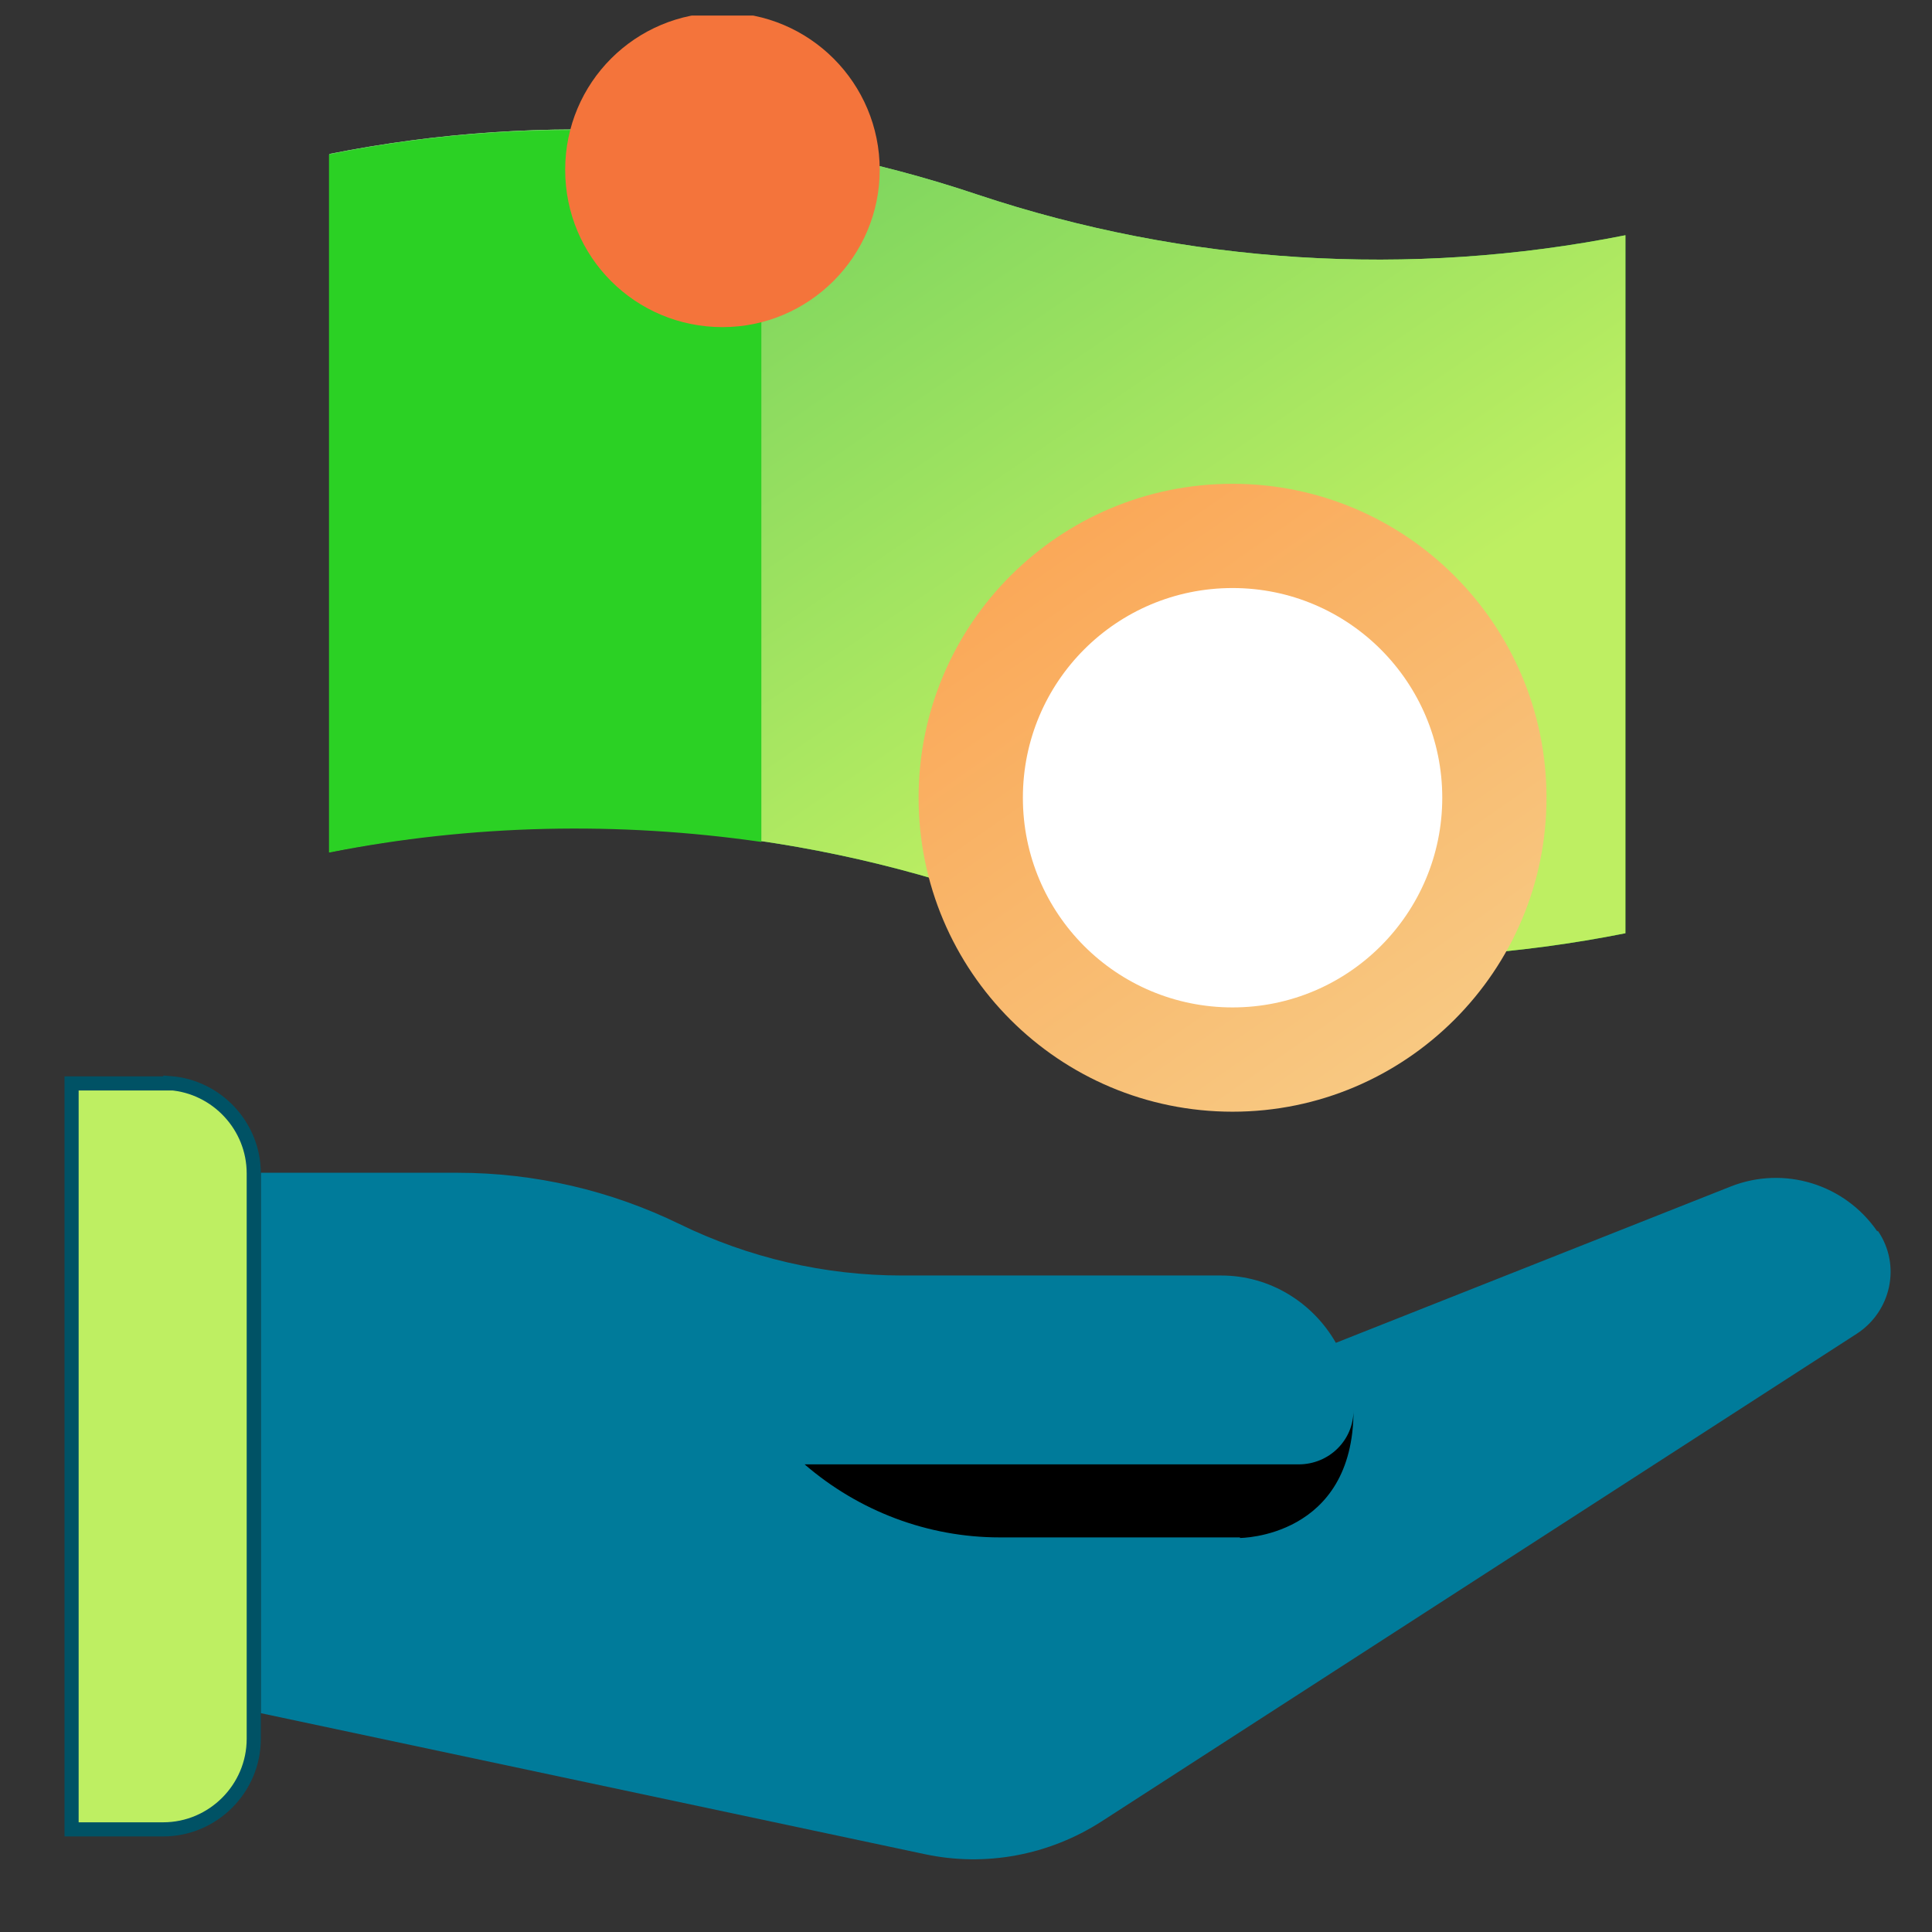
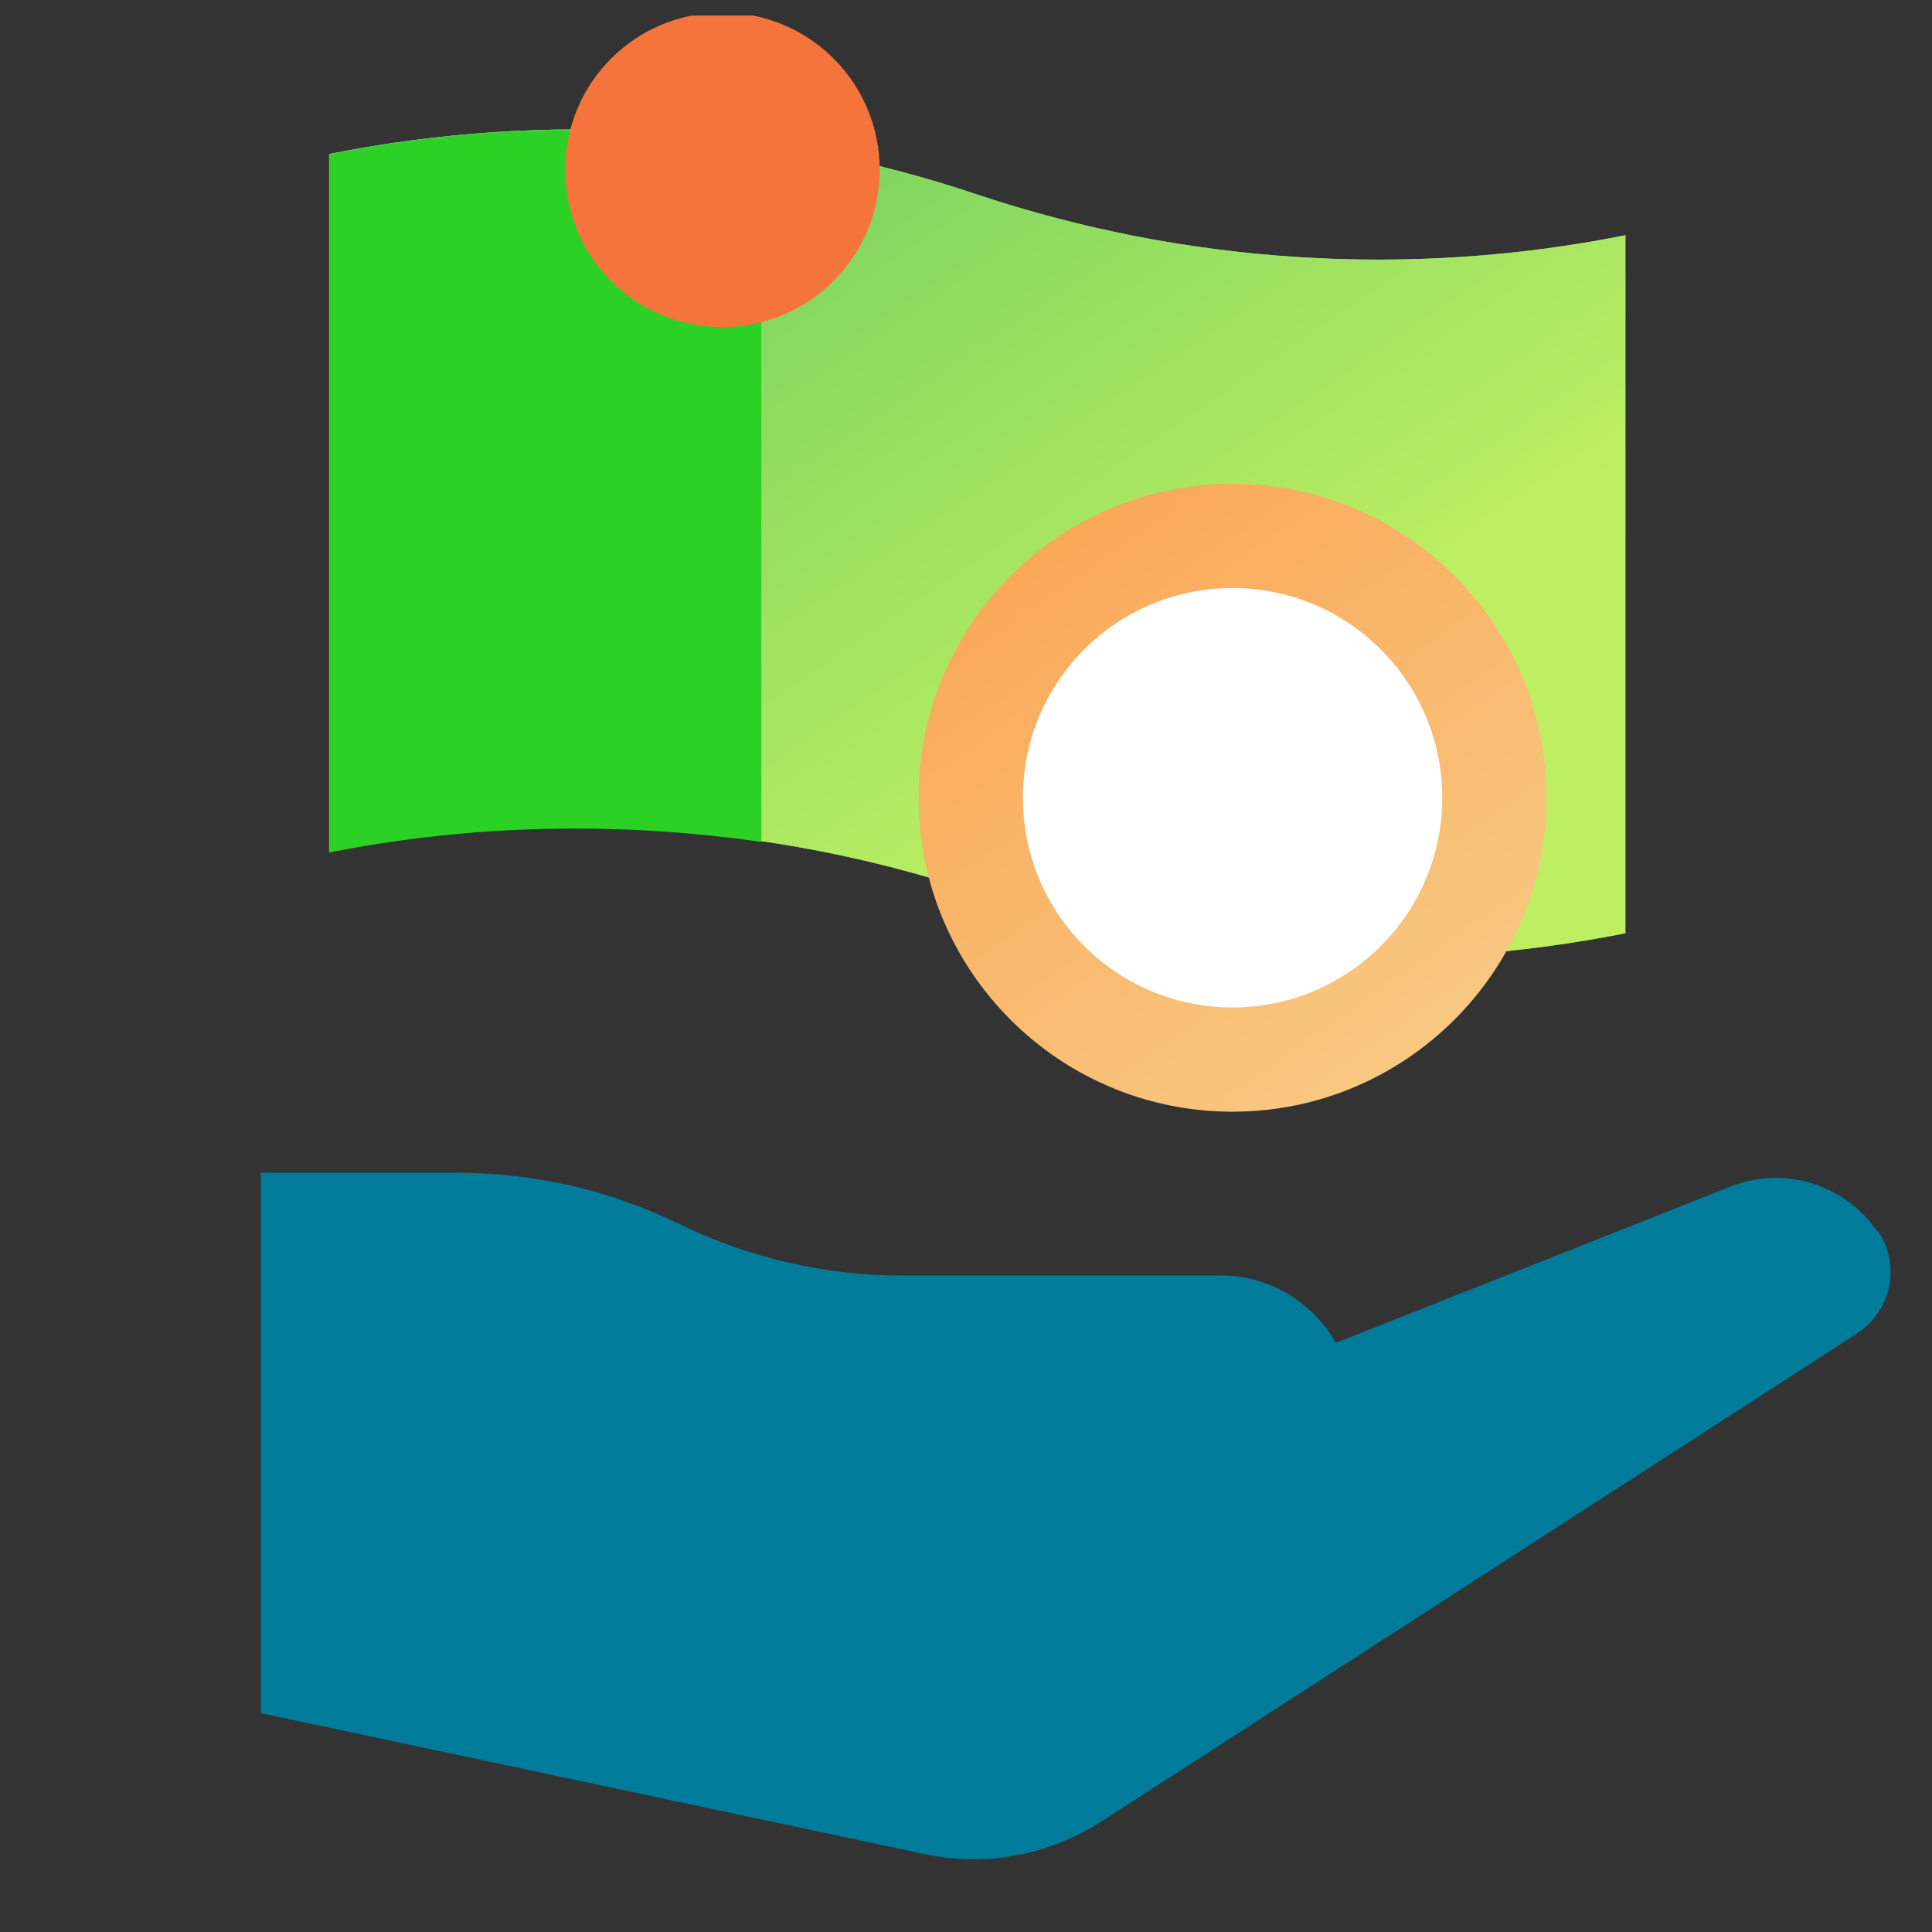
<svg xmlns="http://www.w3.org/2000/svg" width="41" height="41" viewBox="0 0 41 41" fill="none">
  <rect x="0" y="0" width="41" height="41" fill="#333333" stroke="none" />
  <g clip-path="url(#clip0_4584_2700)">
    <path d="M34.494 19.805C29.919 20.717 25.169 20.43 20.744 18.942C16.319 17.467 11.569 17.167 6.994 18.08V3.267C11.569 2.355 16.319 2.642 20.744 4.13C25.169 5.605 29.919 5.905 34.494 4.992V19.805Z" fill="url(#paint0_linear_4584_2700)" />
    <path d="M34.494 19.805C29.919 20.717 25.169 20.43 20.744 18.942C16.319 17.467 11.569 17.167 6.994 18.08V3.267C11.569 2.355 16.319 2.642 20.744 4.13C25.169 5.605 29.919 5.905 34.494 4.992V19.805Z" fill="url(#paint1_linear_4584_2700)" />
    <path d="M16.157 3.055C13.12 2.605 10.019 2.667 6.982 3.28V18.092C10.019 17.492 13.12 17.43 16.157 17.867V3.055Z" fill="#2BD124" />
    <path d="M26.157 23.592C29.832 23.592 32.819 20.604 32.819 16.929C32.819 13.254 29.832 10.267 26.157 10.267C22.482 10.267 19.494 13.242 19.494 16.929C19.494 20.617 22.482 23.592 26.157 23.592Z" fill="url(#paint2_linear_4584_2700)" />
    <path d="M26.157 21.379C28.62 21.379 30.607 19.379 30.607 16.929C30.607 14.479 28.62 12.479 26.157 12.479C23.695 12.479 21.707 14.467 21.707 16.929C21.707 19.392 23.695 21.379 26.157 21.379Z" fill="white" />
    <path d="M15.332 6.942C17.169 6.942 18.669 5.442 18.669 3.604C18.669 1.767 17.182 0.267 15.332 0.267C13.482 0.267 11.994 1.754 11.994 3.604C11.994 5.454 13.482 6.942 15.332 6.942Z" fill="#F4743B" />
    <path d="M39.841 26.135C39.151 25.13 37.867 24.731 36.729 25.179L28.349 28.497C27.865 27.649 26.957 27.068 25.916 27.068H19.134C17.5 27.068 15.889 26.692 14.424 25.978C12.959 25.263 11.348 24.888 9.713 24.888H5.535V36.356L19.619 39.347C20.914 39.625 22.259 39.371 23.373 38.656L39.405 28.303C40.132 27.831 40.35 26.85 39.853 26.123H39.841V26.135Z" fill="#007B9A" />
-     <path d="M3.464 22.992H3.614V22.986C4.6 23.063 5.385 23.895 5.385 24.9V36.901C5.385 37.956 4.52 38.822 3.464 38.822H1.519V22.992H3.464Z" fill="#BEEF62" stroke="#005265" stroke-width="0.3" />
-     <path d="M25.89 27.08H19.109C17.474 27.08 15.864 26.704 14.398 25.99C13.757 25.675 13.078 25.445 12.388 25.263L14.338 28.46C15.331 30.083 17.099 31.076 18.988 31.076H27.549C28.191 31.076 28.712 30.567 28.712 29.925C28.712 28.363 27.44 27.092 25.878 27.092H25.89V27.08Z" fill="#007B9A" />
-     <path d="M26.314 32.626H21.216C19.69 32.626 18.225 32.069 17.075 31.076H27.561C28.203 31.076 28.724 30.567 28.724 29.926C28.724 32.638 26.314 32.638 26.314 32.638V32.626Z" fill="black" />
+     <path d="M25.89 27.08H19.109C17.474 27.08 15.864 26.704 14.398 25.99C13.757 25.675 13.078 25.445 12.388 25.263L14.338 28.46H27.549C28.191 31.076 28.712 30.567 28.712 29.925C28.712 28.363 27.44 27.092 25.878 27.092H25.89V27.08Z" fill="#007B9A" />
  </g>
  <defs>
    <linearGradient id="paint0_linear_4584_2700" x1="27.194" y1="18.567" x2="8.482" y2="-1.795" gradientUnits="userSpaceOnUse">
      <stop stop-color="#2BD124" />
      <stop offset="1" stop-color="#9AFF96" />
    </linearGradient>
    <linearGradient id="paint1_linear_4584_2700" x1="21" y1="-32.556" x2="45.04" y2="2.755" gradientUnits="userSpaceOnUse">
      <stop stop-color="#06A659" />
      <stop offset="1" stop-color="#BEEF62" />
    </linearGradient>
    <linearGradient id="paint2_linear_4584_2700" x1="30.744" y1="25.289" x2="6.814" y2="-8.96" gradientUnits="userSpaceOnUse">
      <stop stop-color="#F7CF8A" />
      <stop offset="1" stop-color="#FF6B0A" />
    </linearGradient>
    <clipPath id="clip0_4584_2700">
      <rect width="40" height="40" fill="white" transform="translate(0.744 0.33)" />
    </clipPath>
  </defs>
</svg>